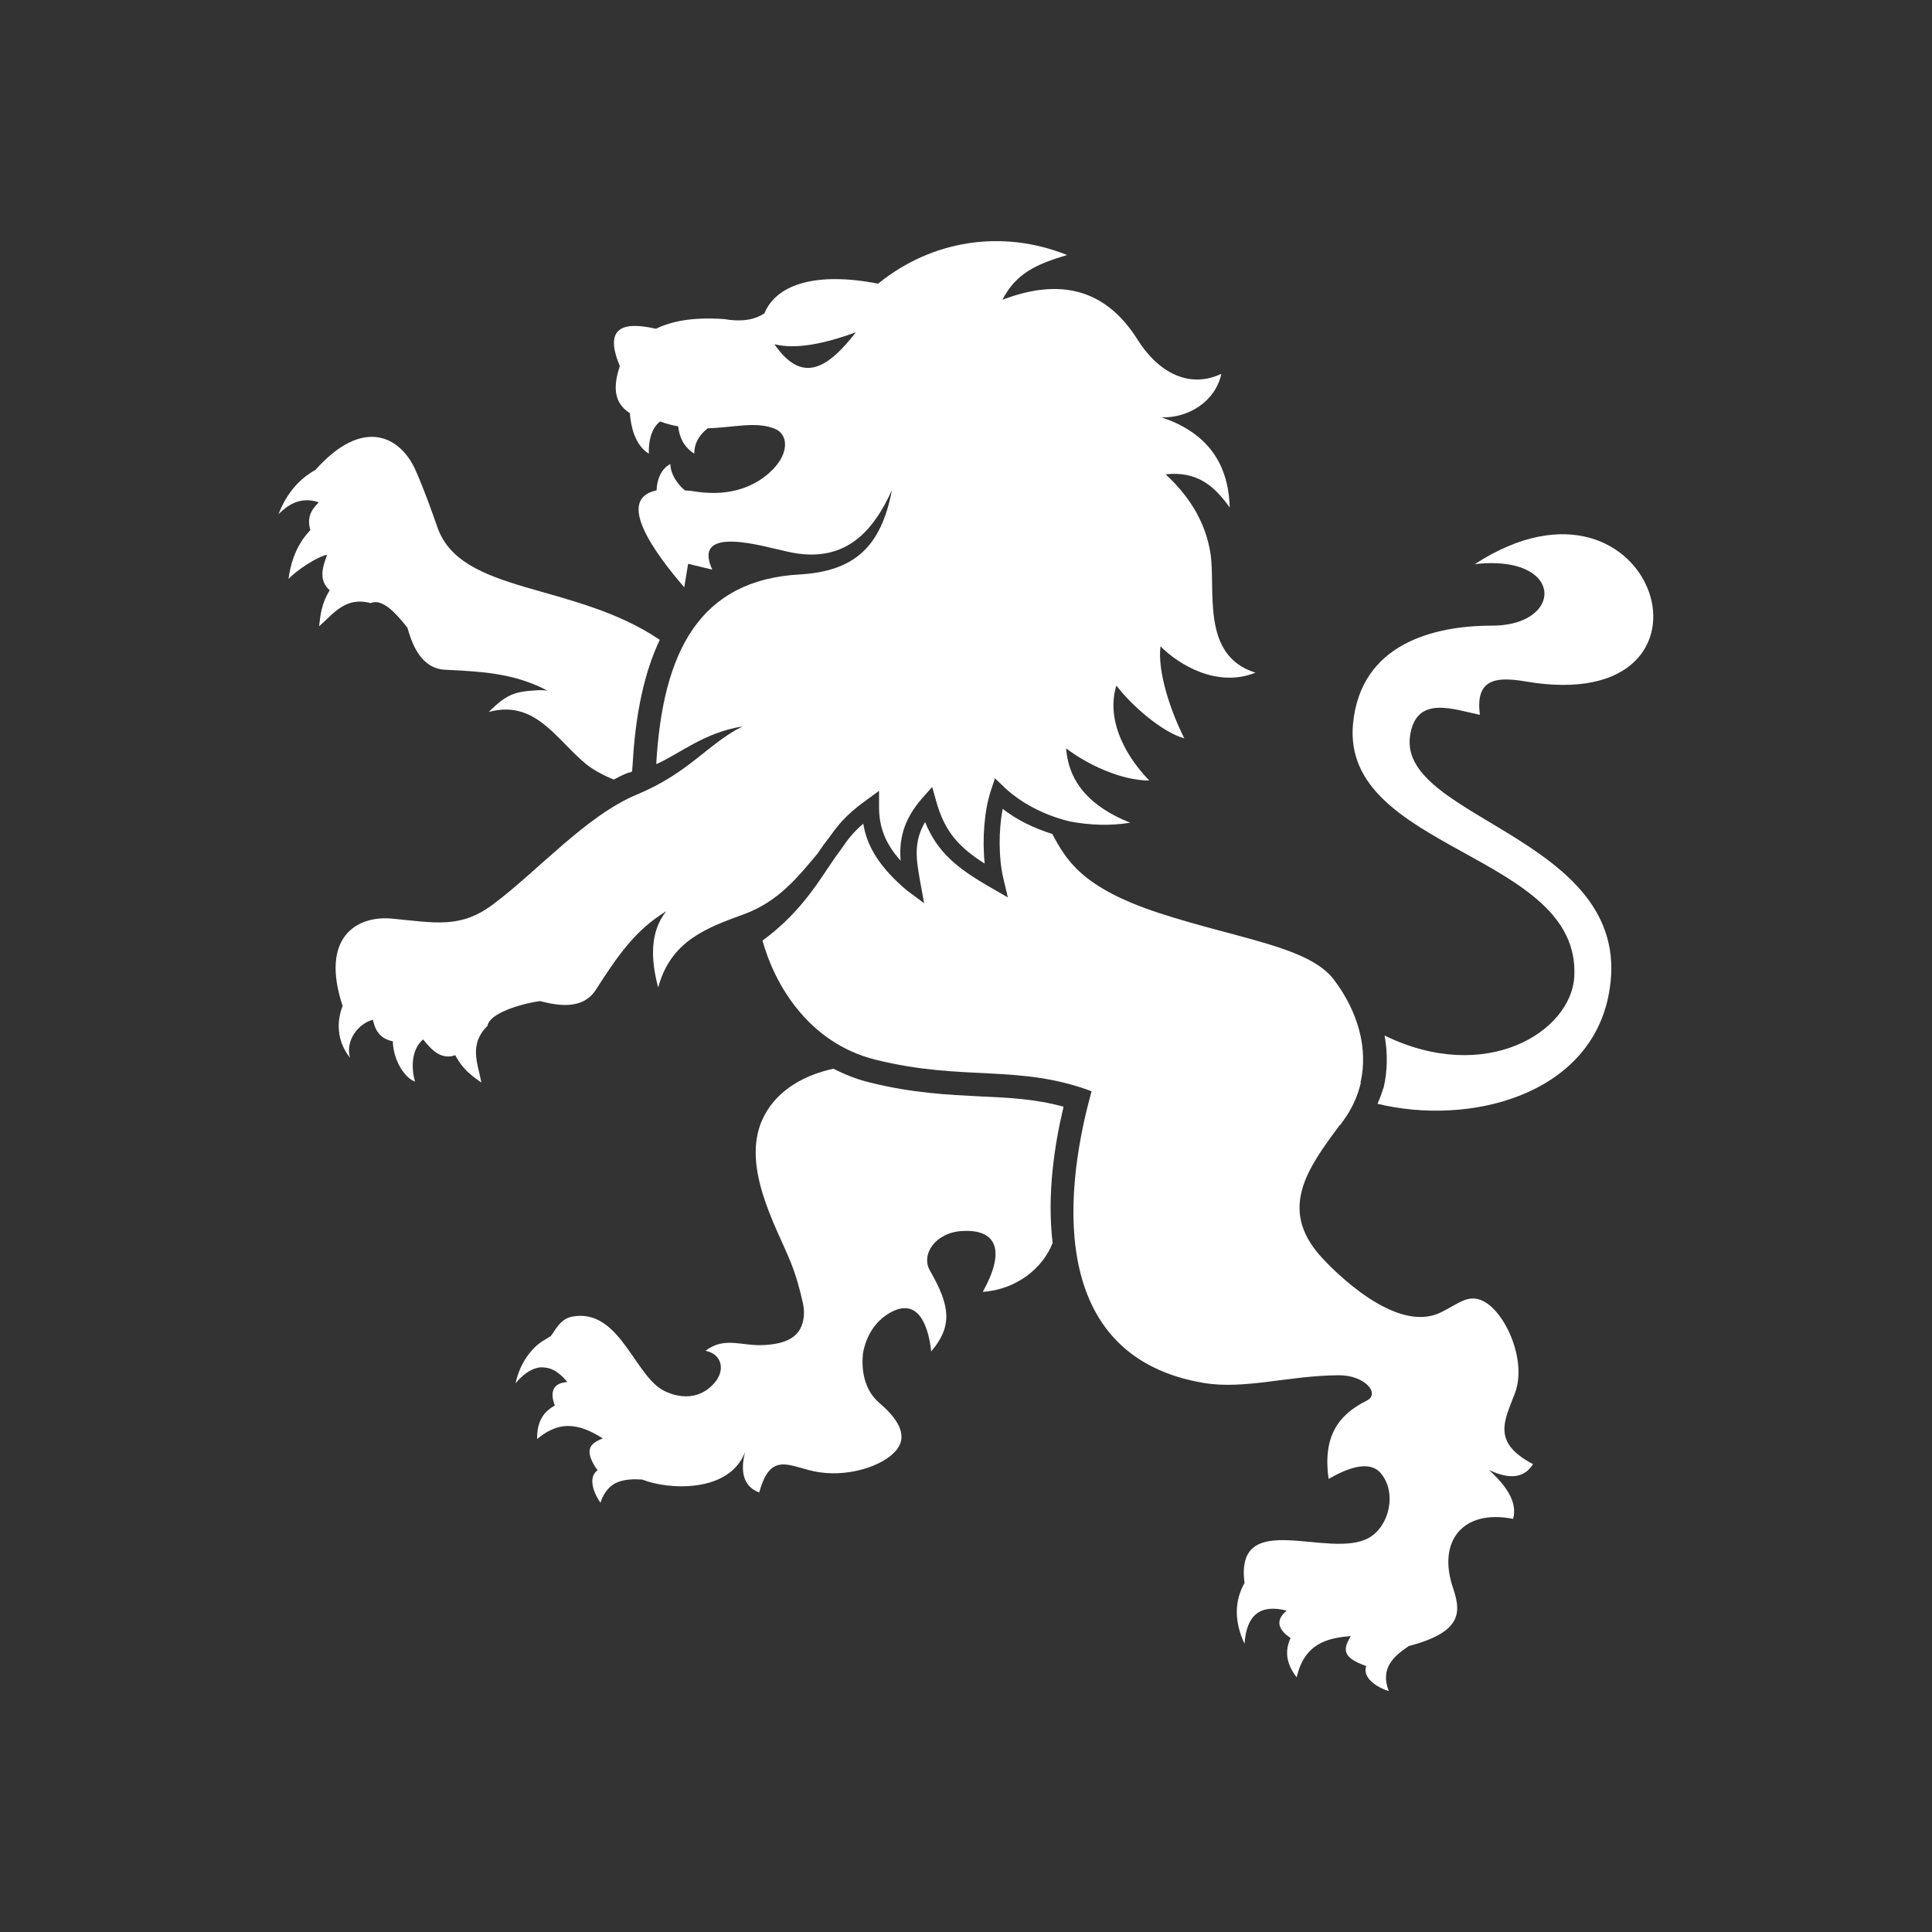
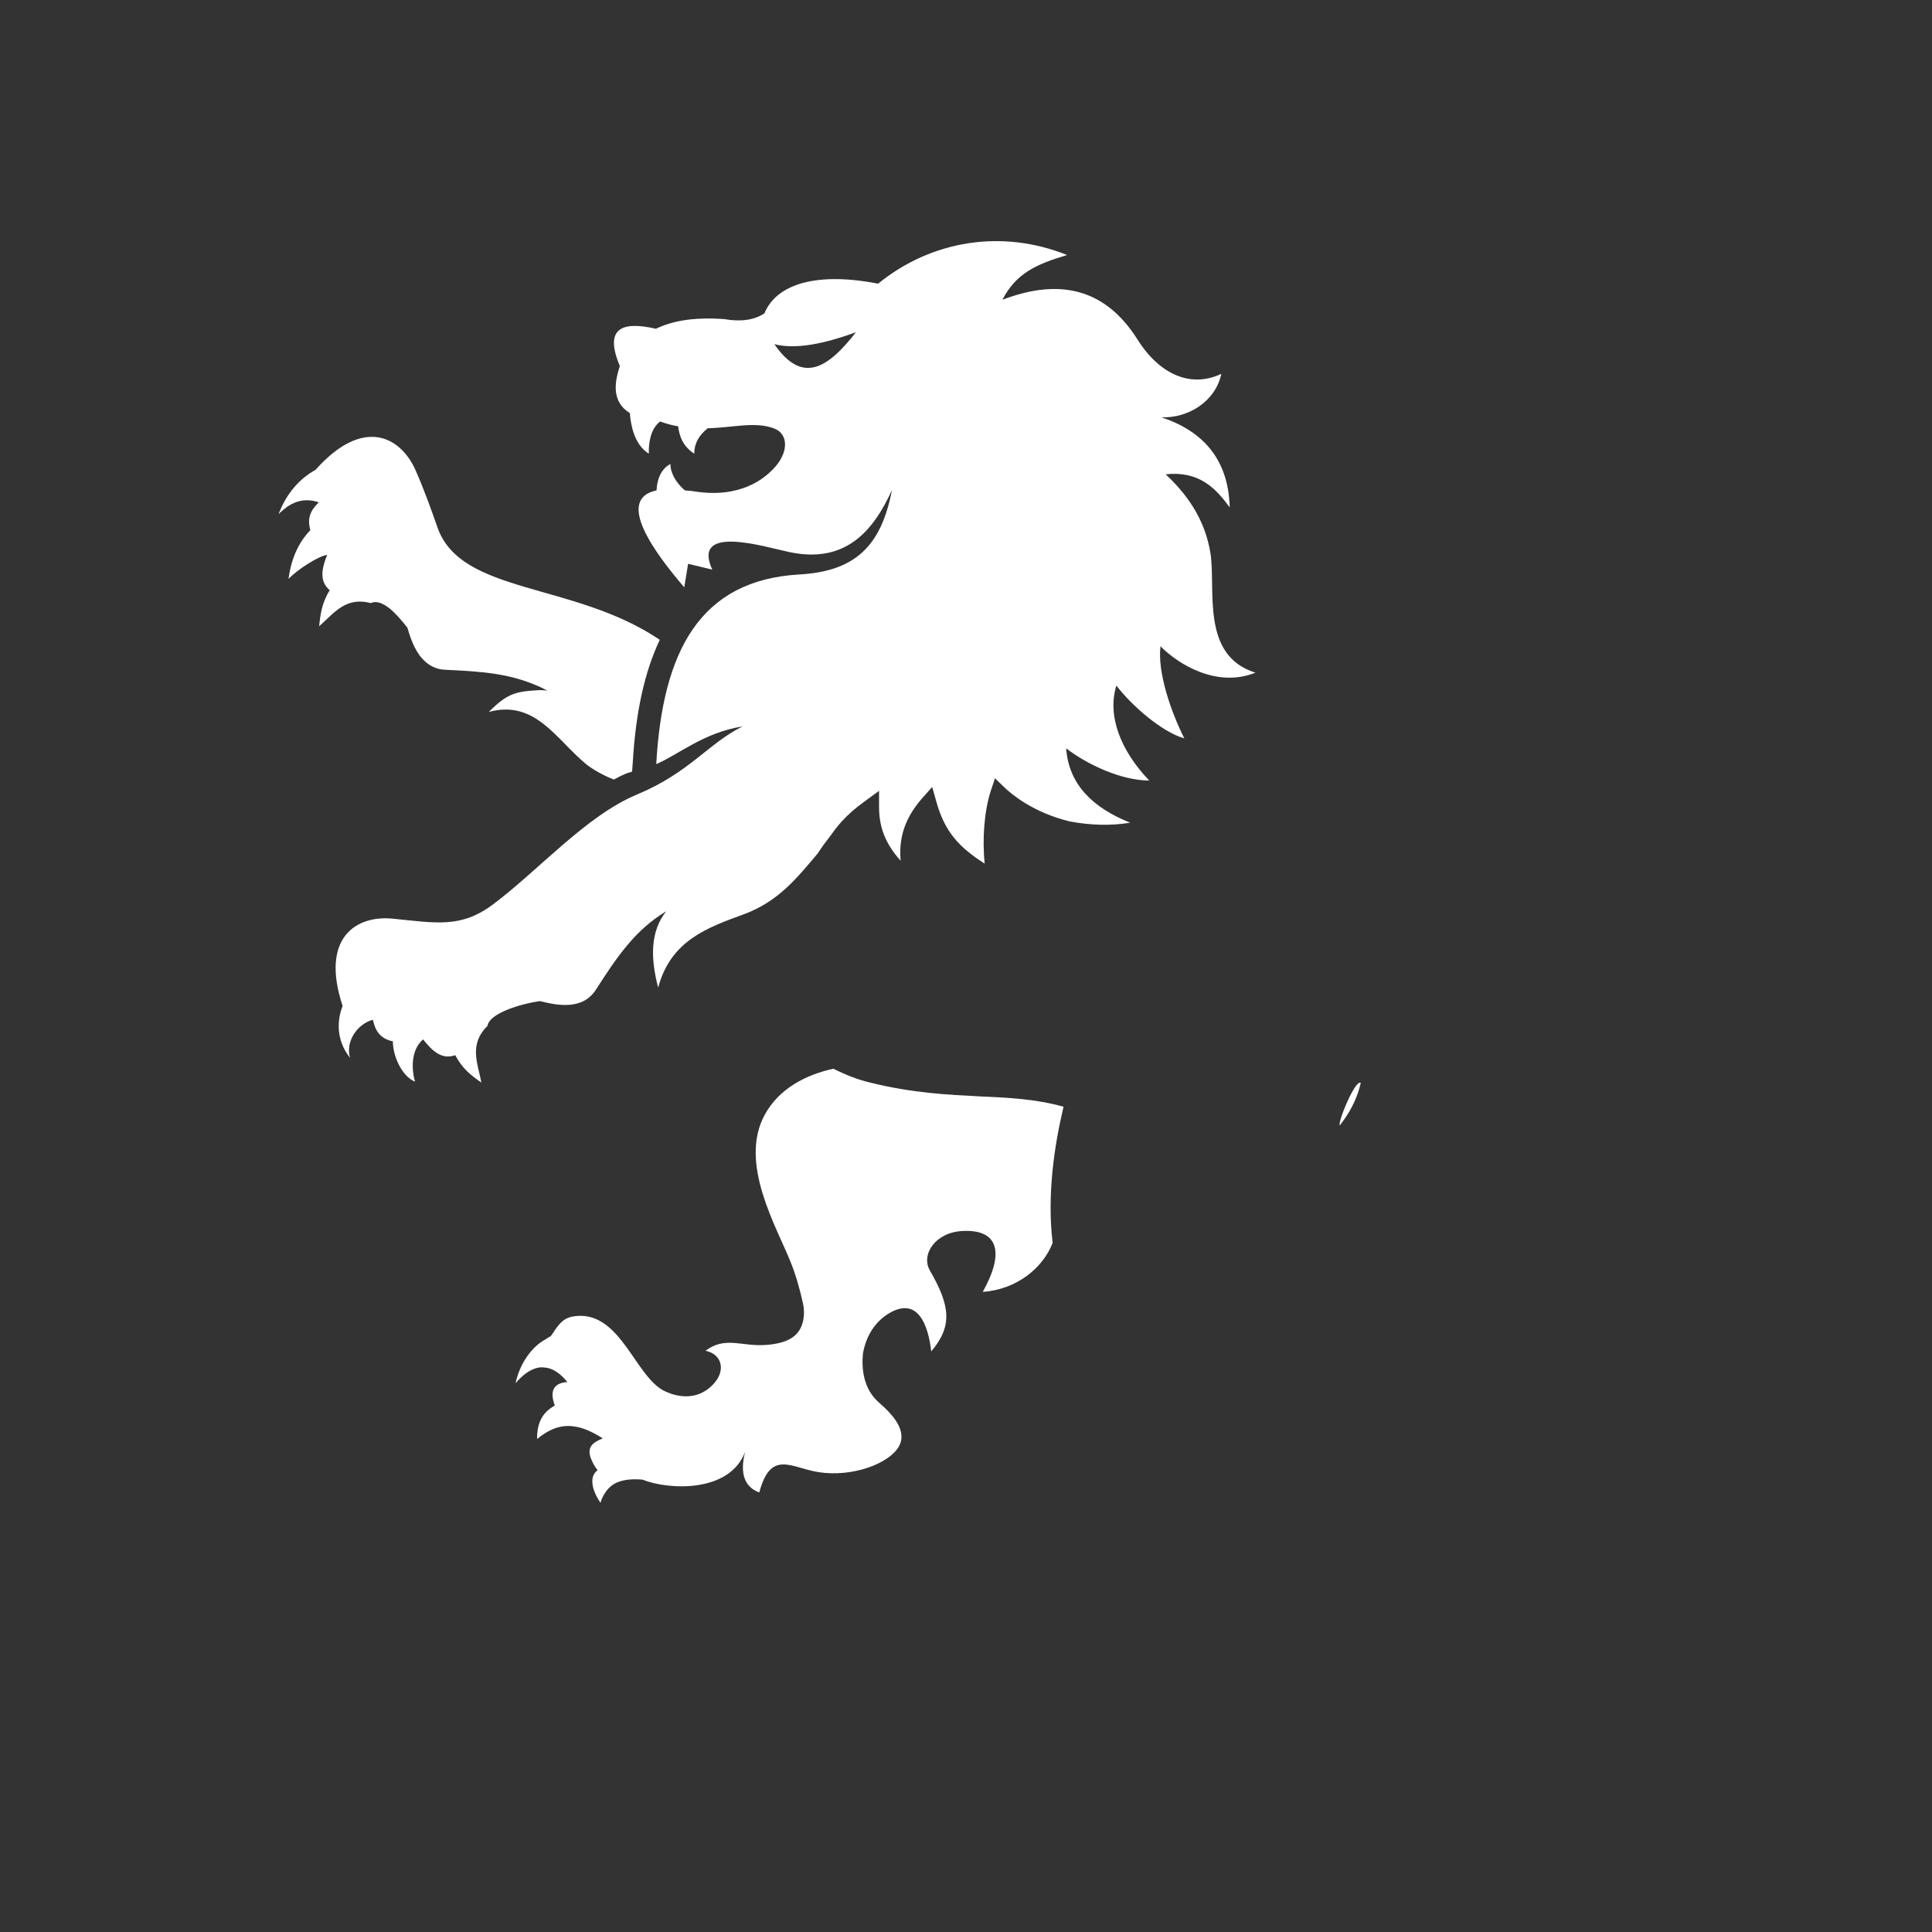
<svg xmlns="http://www.w3.org/2000/svg" version="1.1" id="Layer_1" x="0px" y="0px" width="60px" height="60px" viewBox="0 0 60 60" style="enable-background:new 0 0 60 60;" xml:space="preserve">
  <rect x="0" y="0" width="60" height="60" fill="#333333" stroke="none" />
  <g>
    <path style="fill:#FFFFFF;" d="M41.61,34.95c0.04-0.05,0.07-0.1,0.11-0.15c0.27-0.37,0.45-0.77,0.54-1.17   C42.09,33.51,41.53,34.87,41.61,34.95z" />
-     <path style="fill:#FFFFFF;" d="M47.05,43.26c0.38-1.02-0.31-2.53-1-2.86c-0.46-0.22-0.75,0.09-1.31,0.36   c-1.39,0.68-3.33-1.3-3.74-1.76c-1.3-1.47-0.38-2.73,0.6-4.05c0.23-0.34,0.52-0.9,0.65-1.32c0.25-1.07-0.08-2.22-0.82-3.2   c-0.77-1.03-2.97-1.27-5.42-2.07c-2.42-0.79-2.9-1.66-3.33-2.46c-0.57-0.18-1.11-0.44-1.54-0.78c-0.13,0.66-0.13,1.53,0.02,2.16   l0.14,0.59l-0.52-0.3c-1.05-0.6-1.67-1.1-2.05-2.04c-0.37,0.62-0.27,1.18-0.16,1.81l0.13,0.71l-0.54-0.4   c-0.8-0.68-1.23-1.32-1.35-2.07c-0.33,0.28-0.49,0.51-0.65,0.74l-0.13,0.18c-0.1,0.13-0.2,0.29-0.32,0.46   c-0.43,0.65-1,1.5-2.03,2.25c0.37,1.35,1.42,3.18,3.51,3.7c2.74,0.68,4.44,0.13,6.71,0.98c-0.97,3.5-1.18,8.28,3.49,9.06   c1.27,0.21,2.62-0.23,4.18-0.24c0.82-0.01,1.31,0.58,0.87,0.79c-0.9,0.45-1.36,1.13-1.18,2.43c0.54-0.31,1.25-0.61,1.62-0.18   c0.51,0.6,0.27,1.65-0.37,2.01c-1.23,0.69-4.17-0.96-3.86,1.4c-0.32,0.57-0.32,1.2,0,1.89c0.06-0.9,0.49-1.24,1.31-1.03   c-0.34,0.28-0.3,0.57,0.12,0.85c-0.19,0.41-0.13,0.81,0.19,1.22c0.24-1.04,0.93-1.22,1.68-1.28c-0.23,0.39-0.3,0.66,0.48,0.93   c-0.13,0.37,0.33,0.66,0.7,0.78c-0.27-0.7,0.13-1.07,0.62-1.4c1.72-0.45,1.61-1.1,1.37-1.82c-0.48-1.43,0.3-2.44,1.87-2.13   c0.13-0.45-0.12-0.95-0.75-1.52c0.65,0.31,1.1,0.25,1.37-0.18C46.31,44.79,46.73,44.11,47.05,43.26z" />
-     <path style="fill:#FFFFFF;" d="M47.36,21.16c6.71,1.16,4.09-7.31-1.56-3.64c0.51-0.06,0.92-0.03,1.25,0.05   c1.47,0.37,1.12,1.86-0.71,1.86c-1.85,0-4.08,0.58-4.32,3.04c-0.38,3.96,7.1,4.02,6.87,7.87c-0.1,1.69-2.73,3.36-5.89,1.82   c0.1,0.55,0.09,1.1-0.03,1.62l-0.01,0.02l-0.01,0.02c-0.04,0.14-0.1,0.3-0.17,0.46c2.86,0.69,6.54-0.26,7.17-3.34   c1-4.9-6.53-5.45-6.16-8.08c0.18-1.29,1.34-0.83,2.17-0.66C45.81,21.08,46.46,21.01,47.36,21.16z" />
    <path style="fill:#FFFFFF;" d="M33.03,34.37c-0.87-0.24-1.68-0.28-2.59-0.32c-0.98-0.05-2.09-0.1-3.42-0.43   c-0.42-0.1-0.8-0.26-1.14-0.43c-0.86,0.19-1.69,0.62-2.13,1.43c-0.82,1.5,0.37,3.48,0.81,4.59c0.16,0.4,0.28,0.83,0.38,1.28   c0.06,0.3,0.02,0.55-0.07,0.74c-0.14,0.3-0.46,0.5-1.11,0.54c-0.73,0.05-1.24-0.28-1.85,0.18c0.51,0.1,0.64,0.61,0.25,1.03   c-0.64,0.69-1.46,0.24-1.48,0.24c-0.94-0.4-1.38-2.48-2.78-2.35c-0.33,0.03-0.5,0.16-0.74,0.55c-0.02,0.03-0.04,0.05-0.06,0.08   c-0.05,0.02-0.1,0.06-0.15,0.09c-0.22,0.12-0.39,0.28-0.54,0.48c-0.18,0.24-0.32,0.53-0.4,0.89c0.22-0.26,0.43-0.41,0.64-0.47   c0.09-0.03,0.18-0.03,0.27-0.02c0.24,0.02,0.47,0.17,0.7,0.45c-0.42,0.03-0.56,0.27-0.39,0.73c-0.09,0.05-0.17,0.11-0.24,0.17   c-0.21,0.2-0.31,0.48-0.31,0.83c0,0.02,0,0.03,0,0.04c0.28-0.23,0.53-0.35,0.78-0.39c0.13-0.02,0.25-0.02,0.37,0   c0.31,0.04,0.6,0.19,0.89,0.37c-0.31,0.13-0.5,0.26-0.37,0.62c0.04,0.1,0.1,0.23,0.21,0.37c-0.14,0.1-0.18,0.25-0.16,0.42   c0.02,0.2,0.13,0.42,0.25,0.59c0.03-0.12,0.08-0.21,0.13-0.29c0.12-0.19,0.27-0.31,0.46-0.37c0.21-0.07,0.45-0.08,0.71-0.06   c0.79,0.32,2.7,0.43,3.19-0.86c-0.17,0.67-0.02,1.09,0.44,1.26c0.36-1.35,0.99-0.76,1.85-0.63c1.04,0.16,2.17-0.26,2.48-0.79   c0.29-0.5-0.21-1.02-0.6-1.36c-0.49-0.42-0.56-1.05-0.51-1.54c0.1-0.55,0.38-0.99,0.82-1.25c0.89-0.52,1.21,0.38,1.3,1.19   c0.67-0.79,0.59-1.42-0.04-2.51c-0.29-0.5,0.17-1.19,1.01-1.23c1.11-0.06,1.32,0.66,0.63,1.89c1.05-0.07,1.87-0.74,2.17-1.52   C32.51,37.09,32.75,35.54,33.03,34.37z" />
    <path style="fill:#FFFFFF;" d="M19.63,23.96l0.02-0.26c0.09-1.58,0.37-2.84,0.84-3.83c-2.66-1.8-6.16-1.4-6.9-3.48   c-0.15-0.43-0.44-1.25-0.7-1.82c-0.47-1.02-1.62-1.63-3.09,0.02c-0.52,0.29-0.91,0.75-1.15,1.38c0.09-0.1,0.19-0.17,0.28-0.24   c0.3-0.2,0.62-0.25,0.97-0.13c-0.07,0.07-0.13,0.14-0.18,0.21c-0.05,0.08-0.09,0.16-0.11,0.26c-0.02,0.11-0.02,0.24,0.03,0.39   c-0.06,0.08-0.55,0.51-0.68,1.52c0.25-0.27,0.9-0.7,1.2-0.75c-0.16,0.41-0.26,0.81,0.08,1.1c-0.25,0.4-0.29,0.76-0.33,1.12   c0.45-0.39,0.81-0.93,1.6-0.72c0.18-0.08,0.37,0,0.57,0.15c0.19,0.15,0.38,0.37,0.57,0.61c0.09,0.3,0.21,0.68,0.46,0.96   c0.17,0.19,0.4,0.34,0.72,0.35c0.41,0.02,0.8,0.04,1.17,0.08c0.57,0.06,1.1,0.17,1.62,0.39c0.13,0.05,0.25,0.11,0.38,0.18   c-0.12-0.02-0.24-0.02-0.36-0.01c-0.64,0.04-0.9,0.11-1.46,0.67c1.44-0.39,2.09,0.85,3.02,1.62c0.27,0.22,0.68,0.41,0.86,0.48   c0.15-0.08,0.29-0.15,0.44-0.21C19.54,24,19.59,23.98,19.63,23.96z" />
    <path style="fill:#FFFFFF;" d="M37.59,17.17c-0.14-0.85-0.55-1.66-1.39-2.44c1.03-0.11,1.55,0.42,1.99,1.03   c-0.04-1.5-0.83-2.37-2.12-2.8c0.81,0.03,1.67-0.47,1.86-1.35c-1.09,0.51-2.04-0.16-2.6-1.06c-1.1-1.75-2.63-1.84-4.2-1.24   c0.42-0.81,1.03-1.1,2.01-1.39c-2.02-0.81-4.21-0.46-5.87,0.89c-1.89-0.37-3.15,0-3.53,0.92c-0.31,0.21-0.73,0.27-1.25,0.18   c-1-0.07-1.64,0.07-2.12,0.3c-1.05-0.24-1.62-0.03-1.12,1.16c-0.21,0.62-0.2,1.14,0.31,1.46c0.03,0.38,0.14,0.98,0.59,1.26   c-0.01-0.33,0.05-0.77,0.35-1c0.19,0.07,0.38,0.12,0.56,0.15c0.04,0.31,0.14,0.61,0.5,0.85c0-0.31,0.14-0.57,0.42-0.79   c0.81-0.02,1.47-0.22,2.07,0.01c0.44,0.17,0.46,0.76-0.06,1.28c-0.26,0.26-0.99,0.9-2.43,0.67c-0.11-0.02-0.2-0.02-0.29-0.03   c-0.25-0.21-0.45-0.52-0.45-0.82c-0.31,0.16-0.42,0.52-0.43,0.82c-1.3,0.27-0.04,1.96,0.86,3.01c0.04-0.24,0.08-0.49,0.12-0.73   c0.25,0.06,0.5,0.12,0.75,0.18c-0.65-1.42,1.61-0.71,2.37-0.55c1.78,0.39,2.64-0.67,3.21-1.92c-0.34,1.78-1.18,2.52-2.86,2.62   c-3.11,0.17-4.26,2.39-4.46,5.89c0.67-0.28,1.47-0.98,2.68-1.17c-1.07,0.53-1.65,1.44-3.29,2.12c-1.56,0.65-3.06,2.36-4.45,3.4   c-1.01,0.76-1.78,0.58-3.13,0.45c-1.13-0.11-2.25,0.59-1.55,2.71c-0.18,0.46-0.2,1.07,0.23,1.61c-0.15-0.53,0.25-1.06,0.71-1.18   c0.07,0.3,0.19,0.58,0.62,0.67c0.01,0.56,0.35,1.13,0.69,1.25c-0.11-0.36-0.14-0.98,0.25-1.31c0.28,0.35,0.57,0.64,1,0.49   c0.22,0.43,0.51,0.64,0.81,0.85c-0.11-0.59-0.4-1.18,0.19-1.76c0.05-0.38,0.99-0.68,1.63-0.77c0.52,0.13,1.32,0.3,1.74-0.36   c0.66-1.03,1.22-1.85,2.18-2.43c-0.5,0.63-0.49,1.46-0.25,2.37c0.39-1.46,1.52-1.86,2.67-2.28c1.08-0.4,1.67-1.16,2.28-1.88   c0.08-0.11,0.15-0.23,0.23-0.33l0.13-0.17c0.23-0.32,0.48-0.68,1.14-1.15l0.41-0.3l0,0.51c0,0.62,0.2,1.14,0.67,1.66   c-0.05-0.61,0.06-1.24,0.66-1.93l0.32-0.36l0.13,0.46c0.26,0.93,0.7,1.41,1.5,1.92c-0.08-0.77-0.01-1.65,0.19-2.26l0.13-0.39   l0.3,0.29c0.2,0.19,0.87,0.77,2.02,1.05c0.64,0.12,1.27,0.14,1.88,0.04c-1.18-0.47-1.91-1.2-1.99-2.31c0.65,0.5,1.71,1,2.58,1   c-0.89-0.93-1.31-2.01-1.02-2.95c0.47,0.62,1.42,1.45,2.11,1.64c-0.41-0.81-0.84-2.05-0.74-2.86c0.56,0.57,1.76,1.3,2.95,0.82   C37.27,20.36,37.77,18.29,37.59,17.17z M24.05,10.69c0.68,0.17,1.56-0.02,2.53-0.37C25.7,11.45,24.91,11.94,24.05,10.69z" />
  </g>
</svg>